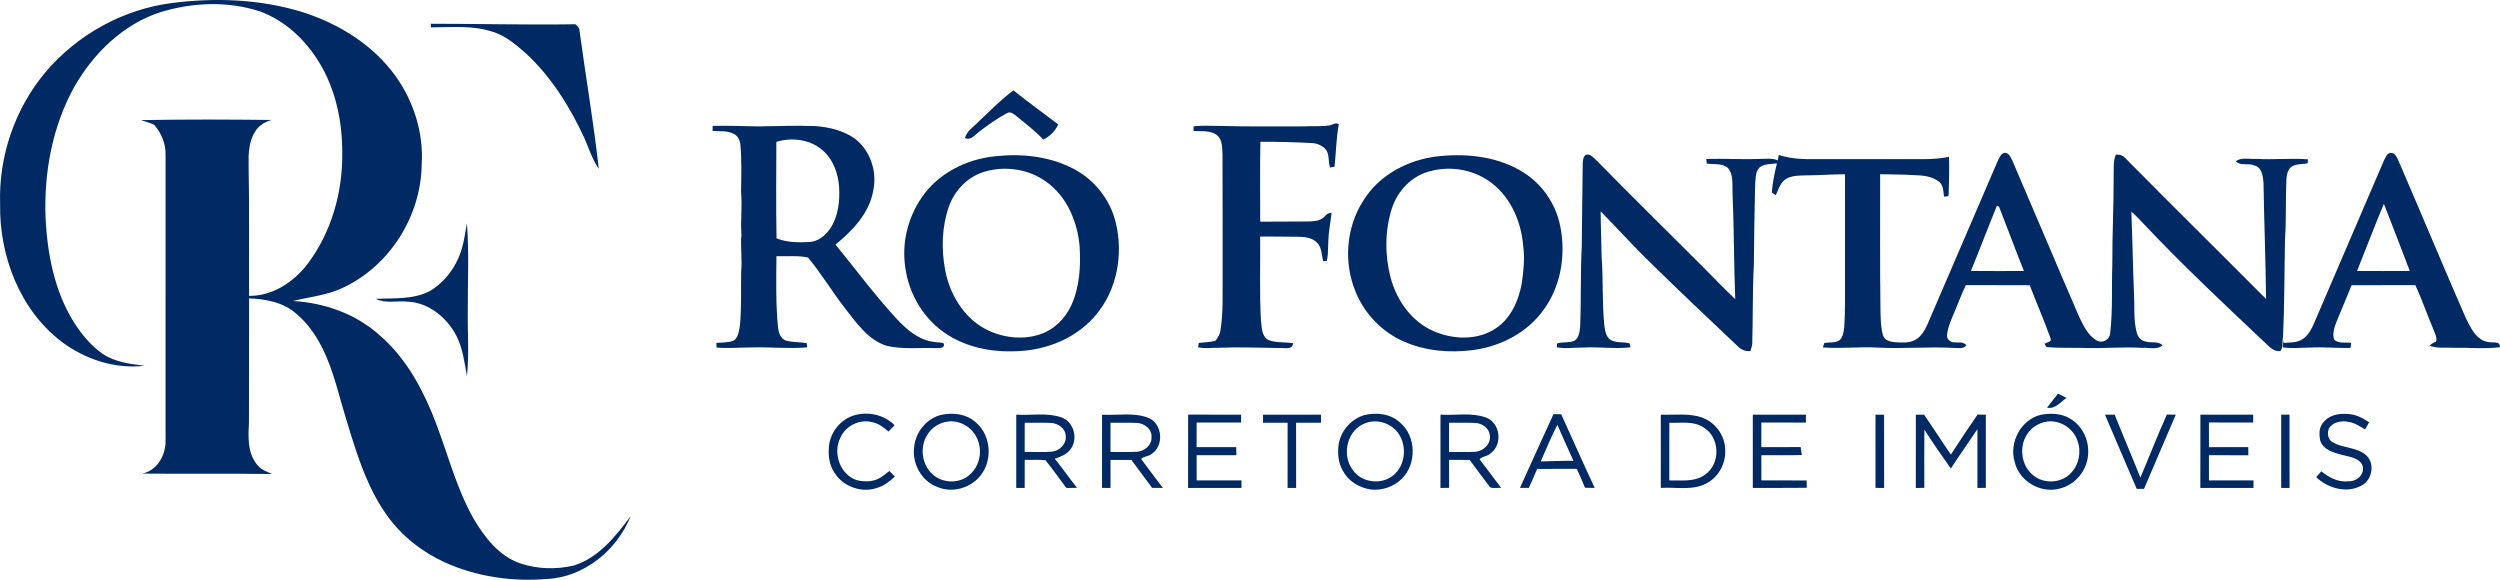
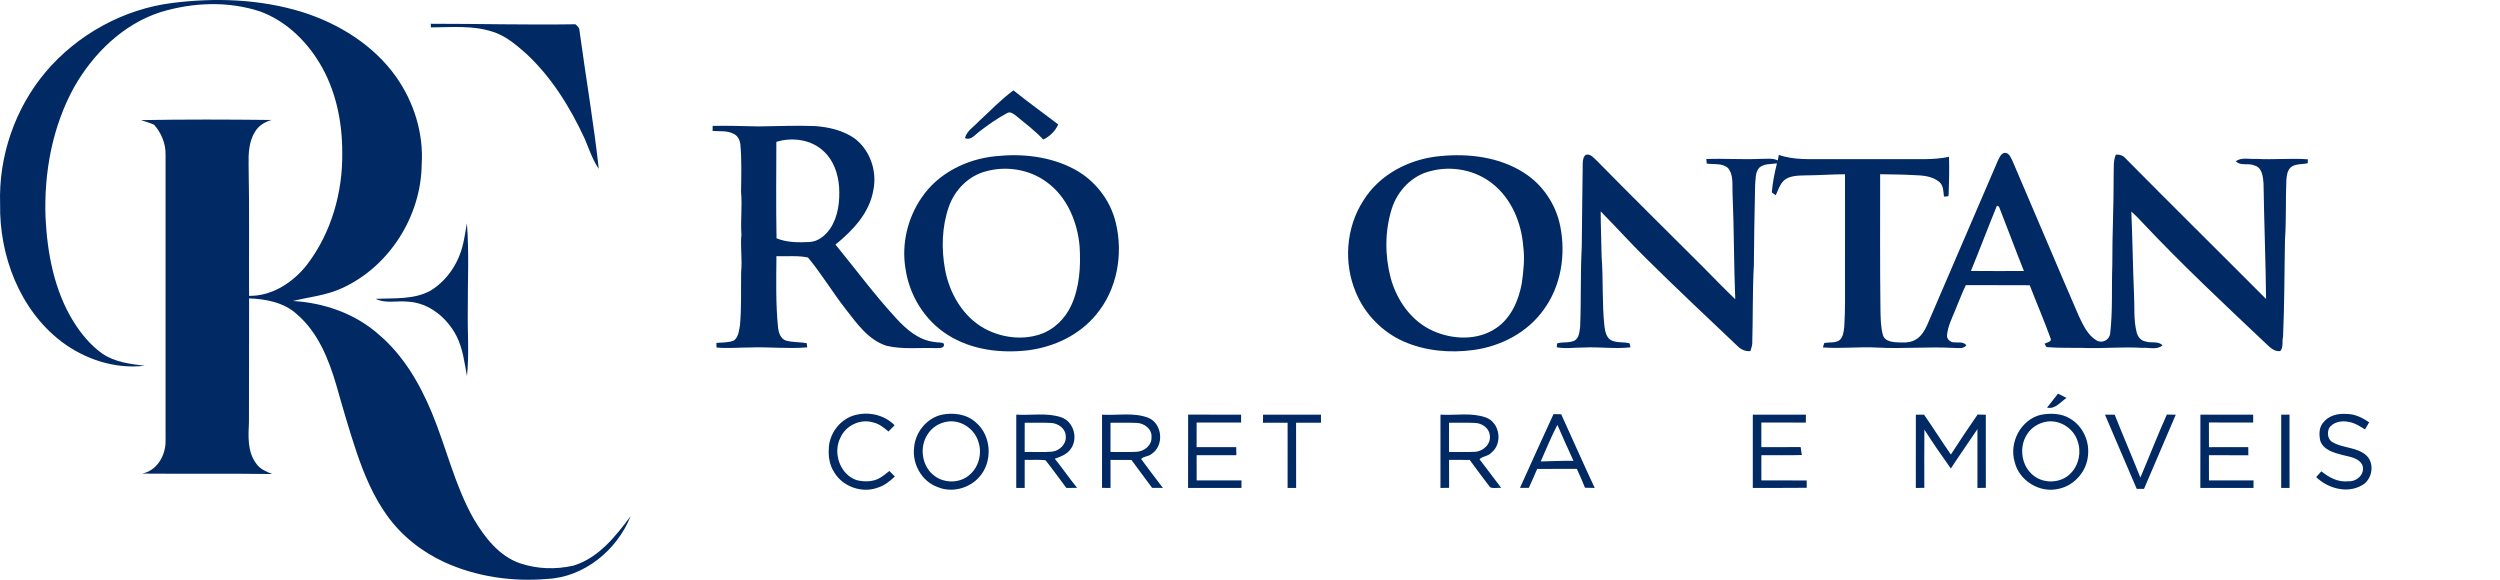
<svg xmlns="http://www.w3.org/2000/svg" xmlns:ns1="http://sodipodi.sourceforge.net/DTD/sodipodi-0.dtd" xmlns:ns2="http://www.inkscape.org/namespaces/inkscape" width="1467.064pt" height="340.211pt" viewBox="0 0 1467.064 340.211" version="1.1" id="svg375" ns1:docname="logo-horizontal-Cores.pdf" ns2:version="1.2.2 (732a01da63, 2022-12-09)">
  <ns1:namedview id="namedview377" pagecolor="#ffffff" bordercolor="#000000" borderopacity="0.25" ns2:showpageshadow="2" ns2:pageopacity="0.0" ns2:pagecheckerboard="0" ns2:deskcolor="#d1d1d1" ns2:document-units="pt" showgrid="false" ns2:zoom="0.088481618" ns2:cx="2638.9662" ns2:cy="-955.00061" ns2:window-width="3440" ns2:window-height="1360" ns2:window-x="-9" ns2:window-y="-9" ns2:window-maximized="1" ns2:current-layer="svg375" />
  <defs id="defs135">
    <clipPath id="clip-0">
      <path clip-rule="nonzero" d="M 0,0 H 3403.871 V 863 H 0 Z m 0,0" id="path132" />
    </clipPath>
  </defs>
  <path fill-rule="nonzero" fill="#012963" fill-opacity="1" d="m 101.121,1.74 c 25.328,-3.219 51.488,-2.25 76.012,5.25 21.617,6.793 42.109,19.441 55.34,38.152 10.469,14.84 16.16,33.168 14.988,51.371 -0.34,30.379 -19.012,59.969 -46.77,72.59 -9.09,4.227 -19.191,5.16 -28.82,7.527 18.25,1.031 36.609,7.383 50.379,19.66 14.32,12.09 24,28.672 31.121,45.781 8.59,20.68 13.512,42.91 24.648,62.488 6.43,10.801 14.773,21.73 27.113,25.98 10.059,3.441 21.18,3.75 31.508,1.34 14.672,-4.527 24.59,-17.141 33.422,-28.949 -7.93,19.82 -27.172,35.742 -48.922,36.801 -20.508,1.758 -41.66,-1.281 -60.449,-9.879 -13.25,-6.121 -25.109,-15.48 -33.602,-27.402 -8,-11.149 -13.367,-23.93 -17.758,-36.859 -4.391,-13.078 -8.211,-26.34 -11.973,-39.609 -4.5,-15.281 -10.75,-31 -23.18,-41.609 -7.52,-6.941 -18.129,-8.891 -28.008,-9.281 -0.082,24.191 0.027,48.379 -0.082,72.57 -0.391,8.262 -0.98,17.539 4.352,24.488 2.191,3.18 5.84,4.66 9.301,6.023 -25.449,-0.371 -50.961,-0.031 -76.43,-0.25 8.867,-1.652 14.008,-10.801 13.848,-19.312 0.019,-55.98 0.019,-111.969 -0.008,-167.949 0.117,-6.398 -2.492,-12.66 -6.691,-17.422 -2.469,-1.226 -5.18,-1.828 -7.762,-2.75 25.563,-0.476 51.133,-0.379 76.703,-0.09 -3.891,1.102 -7.582,3.242 -9.68,6.801 -3.691,5.769 -3.973,12.879 -3.84,19.52 0.5,25.633 0.148,51.269 0.27,76.902 13.688,0.18 26.109,-8.051 34.23,-18.59 14.098,-18.602 20.77,-42.23 20.457,-65.43 0.051,-18.473 -3.891,-37.352 -13.68,-53.203 -8.02,-13.098 -19.891,-24.309 -34.449,-29.648 -18.891,-6.262 -39.641,-5.352 -58.539,0.371 -21.941,7.078 -39.379,24.219 -50.629,43.93 -12.82,23.199 -17.781,50.16 -16.832,76.48 1.031,21.148 5.102,42.809 16.332,61.07 4.508,7.199 10.008,13.957 16.977,18.898 7.312,5 16.301,6.101 24.871,7.141 -17.309,2.051 -35.07,-3.762 -48.859,-14.199 -24.551,-18.793 -36.488,-50.492 -35.969,-80.801 -0.941,-27.859 8.719,-56 26.668,-77.34 18.66,-22.062 45.691,-36.961 74.391,-40.562" id="path259" />
  <path fill-rule="nonzero" fill="#012963" fill-opacity="1" d="m 252.801,13.943 c 28.289,-0.02 56.57,0.75 84.859,0.289 1,0.961 2.332,1.848 2.359,3.418 3.68,27.16 8.34,54.203 11.371,81.453 -3.73,-5.41 -5.73,-11.711 -8.27,-17.703 -8.578,-18.508 -19.559,-36.309 -34.68,-50.219 -5.77,-5.07 -11.852,-10.23 -19.32,-12.551 -11.699,-3.859 -24.18,-2.609 -36.27,-2.559 -0.012,-0.531 -0.039,-1.59 -0.051,-2.129" id="path261" />
  <path fill-rule="nonzero" fill="#012963" fill-opacity="1" d="m 574.52,71.092 c 6.66,-6.102 12.891,-12.738 20.203,-18.059 8.578,6.898 17.52,13.32 26.277,19.98 -1.688,3.828 -4.98,7.109 -8.777,8.859 -4.82,-5.109 -10.41,-9.391 -15.84,-13.82 -1.523,-1.16 -3.422,-2.852 -5.422,-1.68 -5.77,3.098 -11.148,6.91 -16.34,10.898 -2.5,1.809 -4.871,5.32 -8.371,3.75 1.16,-4.398 5.383,-6.75 8.27,-9.93" id="path263" />
-   <path fill-rule="nonzero" fill="#012963" fill-opacity="1" d="m 779.922,73.631 c 1.918,-0.148 3.949,-2.148 5.719,-0.641 -1.539,8.184 -1.598,16.531 -2.488,24.793 -0.871,0.18 -1.742,0.348 -2.602,0.527 -1.211,-3.32 -0.32,-7.18 -2.258,-10.23 -1.91,-2.5 -5.043,-3.887 -8.133,-4.117 -10.16,-0.531 -20.348,-0.82 -30.527,-0.762 -0.332,15.629 -0.113,31.269 -0.113,46.891 9.16,-0.078 18.32,-0.07 27.48,-0.121 3.551,-0.098 7.73,-0.059 10.32,-2.93 1.07,-1.23 2.32,-2.258 4.062,-2.098 -0.562,5.559 -1.762,11.07 -1.91,16.668 -0.223,3.832 0.07,7.731 -0.91,11.48 -0.52,0.059 -1.551,0.172 -2.07,0.231 -1.012,-3.809 -0.742,-8.43 -3.973,-11.242 -3.629,-3.449 -8.949,-3.078 -13.57,-3.168 -6.488,0.031 -12.977,-0.219 -19.469,-0.059 0.172,16.297 -0.43,32.629 0.449,48.91 0.562,4.039 0.23,9.258 4.211,11.688 4.629,1.801 9.77,1.242 14.641,1.902 -0.148,4.5 -5.879,2.457 -8.82,2.859 -11.699,-0.231 -23.391,-0.582 -35.09,-0.133 -3.941,-0.066 -7.969,0.652 -11.84,-0.328 0.121,-0.629 0.352,-1.879 0.469,-2.5 3.242,-0.359 6.52,-0.488 9.711,-1.23 1.41,-1.758 2.629,-3.719 2.961,-6 1.73,-10.719 1.199,-21.609 1.289,-32.43 -0.039,-23.668 0.07,-47.34 -0.059,-71.012 -0.262,-3.809 0.059,-8.508 -3.16,-11.207 -3.93,-3.051 -9.199,-2.18 -13.82,-2.512 -0.051,-0.898 -0.07,-1.809 -0.031,-2.711 5.48,-0.688 11.039,-0.188 16.559,-0.25 15.691,0.48 31.402,0.223 47.102,0.262 5.281,-0.27 10.621,0.199 15.871,-0.531" id="path265" />
  <path fill-rule="nonzero" fill="#012963" fill-opacity="1" d="m 455.582,83.252 c -0.031,18.871 -0.25,37.738 0.109,56.601 6.109,2.5 12.82,2.477 19.309,2.168 5.16,-0.238 9.41,-3.859 12.223,-7.93 4.727,-7.168 5.688,-16.109 5.18,-24.5 -0.59,-7.551 -3.172,-15.352 -8.84,-20.621 -7.23,-7.078 -18.57,-8.648 -27.98,-5.719 m -37.391,-9.371 c 8.961,-0.188 17.918,0.109 26.879,0.301 11.121,-0.09 22.25,-0.66 33.371,-0.199 8.059,0.641 16.32,2.52 23.031,7.238 9.18,6.883 13.359,19.332 11,30.461 -2.242,13.332 -12.102,23.641 -22.191,31.859 11.84,14.43 22.918,29.5 35.59,43.23 5.949,6.492 13.23,12.859 22.34,13.902 1.832,0.43 3.93,0.01 5.621,0.93 0.789,3.047 -2.871,2.617 -4.762,2.68 -9.621,-0.352 -19.449,0.891 -28.891,-1.383 -10.66,-3.438 -17.367,-13.09 -23.938,-21.527 -7.691,-9.84 -14.133,-20.66 -22.109,-30.262 -6.062,-1.301 -12.352,-0.551 -18.5,-0.789 -0.121,14.051 -0.453,28.16 0.969,42.168 0.379,2.871 1.48,6.231 4.48,7.32 4,1.18 8.23,0.812 12.289,1.562 0.078,0.617 0.25,1.859 0.328,2.48 -11.199,0.949 -22.457,-0.371 -33.688,0.059 -6.512,-0.02 -13.051,0.668 -19.539,0.019 -0.043,-0.898 -0.062,-1.801 -0.082,-2.699 3.469,-0.32 7.09,-0.07 10.379,-1.449 2.703,-2.211 2.93,-5.953 3.492,-9.152 0.91,-10.32 0.488,-20.699 0.66,-31.051 0.738,-7.328 -0.531,-14.668 0.168,-22 -0.59,-8.328 0.57,-16.668 -0.219,-25 0.129,-9.34 0.441,-18.687 -0.422,-28.019 -0.297,-2.309 -1.43,-4.668 -3.527,-5.828 -3.871,-2.211 -8.473,-1.601 -12.73,-1.871 z m 0,0" id="path267" />
  <path fill-rule="nonzero" fill="#012963" fill-opacity="1" d="m 1171.86,120.682 c -5.219,12.711 -10.039,25.602 -15.277,38.309 10.359,0.113 20.73,0.062 31.098,0.031 -5.02,-12.531 -9.66,-25.211 -14.617,-37.758 -0.301,-0.141 -0.902,-0.441 -1.203,-0.582 m 0.66,-26.68 c 0.871,-1.609 1.641,-3.781 3.633,-4.27 2.867,-0.34 3.859,2.848 4.91,4.879 13.047,30.27 25.77,60.691 38.879,90.941 2.559,5.34 5.238,11.289 10.601,14.359 3.289,1.691 7.328,-0.48 7.75,-4.148 1.566,-13.332 0.789,-26.793 1.258,-40.191 -0.07,-17.648 0.879,-35.262 0.801,-52.91 0.16,-3.988 -0.351,-8.129 1.281,-11.898 2.277,-0.211 4.41,0.559 5.887,2.367 27.262,27.601 54.91,54.832 82.273,82.332 -0.25,-22.633 -1.152,-45.242 -1.5,-67.871 -0.273,-3.898 -0.793,-9.281 -5.32,-10.488 -3.512,-1.672 -8.133,0.559 -10.961,-2.531 3.531,-2.41 8,-1.07 12,-1.34 10.078,0.57 20.199,-0.48 30.27,0.238 0,0.57 0,1.723 -0.012,2.301 -3.07,0.731 -6.457,0.25 -9.27,1.879 -2.648,1.68 -3.07,5.07 -3.301,7.922 -0.519,11.691 0.012,23.418 -0.809,35.102 -0.379,19.008 -0.27,38.039 -1.148,57.027 -0.711,2.73 0.379,6.101 -1.621,8.32 -3.699,0.5 -6.32,-2.508 -8.77,-4.75 -24.332,-22.988 -48.789,-45.891 -71.75,-70.281 -2.211,-2.359 -4.422,-4.738 -6.879,-6.84 0.707,16.141 0.867,32.312 1.578,48.461 0.41,7.41 -0.32,14.961 1.512,22.23 0.539,2.59 2.438,5.102 5.207,5.512 3.25,1.227 7.332,-0.492 9.992,2.289 -3.332,2.898 -8.039,1.148 -11.992,1.48 -11.68,-0.731 -23.328,0.539 -35,0.027 -7.039,-0.148 -14.098,0.141 -21.098,-0.477 -0.281,-0.48 -0.84,-1.422 -1.109,-1.891 1.16,-0.981 4.469,-1.082 3.527,-3.211 -3.777,-10.5 -8.23,-20.77 -12.25,-31.191 -12.5,-0.109 -24.988,0.02 -37.48,-0.07 -2.379,4.82 -4.148,9.902 -6.289,14.832 -1.871,4.719 -4.301,9.348 -4.738,14.48 -0.352,2.391 2.051,4.391 4.328,4.277 2.41,0.25 5.312,-0.539 7.031,1.75 -2.02,2.363 -5.191,1.453 -7.871,1.492 -14.68,-0.769 -29.359,0.598 -44.039,-0.16 -10.781,-0.629 -21.582,0.699 -32.332,-0.102 0.223,-0.648 0.652,-1.969 0.863,-2.617 2.809,-0.531 5.887,0.066 8.52,-1.34 2.609,-1.832 2.801,-5.32 3.188,-8.203 0.652,-10.027 0.363,-20.078 0.422,-30.117 0,-19.781 0,-39.57 0.01,-59.352 -7.906,0.031 -15.789,0.641 -23.688,0.672 -4.051,0.129 -8.5,0.129 -11.871,2.707 -2.621,2.352 -3.668,5.851 -5.078,8.961 -0.582,-0.41 -1.73,-1.25 -2.312,-1.668 0.449,-5.75 1.621,-11.453 3.012,-17.043 -3.449,0.492 -7.391,0.051 -10.242,2.41 -2.629,2.73 -2.188,6.832 -2.57,10.301 -0.367,15.68 -0.59,31.352 -0.738,47.031 -0.84,15.34 -0.488,30.719 -0.949,46.07 -0.121,1.488 -0.68,2.898 -1.07,4.34 -2.922,0.309 -5.609,-0.941 -7.609,-3 -17.98,-16.98 -35.961,-33.973 -53.562,-51.352 -9.129,-9 -17.719,-18.508 -26.699,-27.648 0.019,8.867 0.41,17.73 0.551,26.598 1.039,13.609 0.18,27.32 1.66,40.902 0.41,2.879 1.039,6.289 3.66,8.008 3.41,1.84 7.441,0.961 11.07,1.93 0.129,0.59 0.41,1.77 0.551,2.359 -9.242,1.043 -18.562,-0.399 -27.832,0.121 -5.141,-0.039 -10.371,0.84 -15.449,-0.168 0.051,-0.562 0.16,-1.703 0.211,-2.262 3.359,-1.039 7.098,-0.078 10.348,-1.691 2.633,-1.719 2.812,-5.238 3.18,-8.066 0.641,-15.691 0.113,-31.422 0.953,-47.102 0.18,-16.359 0.32,-32.719 0.57,-49.07 0.137,-1.781 0.316,-4.281 2.348,-4.898 2.621,-0.203 4.269,2.188 6.031,3.738 20.641,21.039 41.66,41.691 62.5,62.531 6.16,6.25 12.277,12.559 18.621,18.648 -0.832,-20.641 -0.691,-41.309 -1.582,-61.949 -0.301,-5.031 0.781,-10.91 -2.711,-15.082 -3.438,-3 -8.301,-1.977 -12.449,-2.578 -0.07,-0.898 -0.148,-1.789 -0.25,-2.68 10.539,-0.399 21.102,0.398 31.648,-0.09 3.422,0.09 7.094,-0.641 10.312,0.898 0.16,-0.809 0.461,-2.418 0.609,-3.231 9.02,3.18 18.66,2.391 28.051,2.492 h 44.059 c 9.262,-0.109 18.609,0.57 27.75,-1.359 0.219,7.41 0.062,14.84 -0.23,22.25 0.121,1.449 -1.891,0.809 -2.738,1.129 -0.371,-3.019 -0.199,-6.601 -2.801,-8.699 -4.141,-3.41 -9.789,-3.801 -14.918,-3.949 -6.57,-0.41 -13.152,-0.352 -19.723,-0.523 0.019,26.461 -0.16,52.934 0.18,79.383 0.133,5.051 0.082,10.188 1.473,15.078 0.859,2.992 4.149,3.812 6.887,4.101 4.024,0.25 8.402,0.68 12.082,-1.351 3.461,-1.93 5.539,-5.488 7.101,-9.008 13.828,-32.152 27.637,-64.301 41.477,-96.441" id="path269" />
-   <path fill-rule="nonzero" fill="#012963" fill-opacity="1" d="m 1398.93,119.592 c -5.5,13.039 -10.449,26.309 -15.75,39.43 10.312,0.031 20.633,0.059 30.953,-0.019 -5.07,-13.129 -10.012,-26.32 -15.203,-39.41 m -0.059,-25.211 c 0.988,-1.758 1.691,-4.5 4.101,-4.668 2.777,-0.082 3.637,3.027 4.699,5.039 13.219,30.559 25.969,61.328 39.309,91.84 2.902,5.738 6.129,13.238 13.371,14.129 2.5,0.609 6.781,-0.879 6.711,3.031 -9.293,1.121 -18.652,0.148 -27.961,0.328 -4.449,-0.309 -9.121,0.57 -13.32,-1.277 1.07,-1.07 2.34,-1.84 3.801,-2.32 0.719,-2.98 -1.16,-5.652 -2.07,-8.351 -3.461,-8.238 -6.379,-16.707 -10.109,-24.828 -12.48,0.098 -24.953,-0.02 -37.41,0.059 -3,7.121 -5.891,14.281 -8.852,21.41 -1.23,3.25 -2.551,6.949 -1.441,10.402 2.492,2.75 6.711,1.488 10.012,2.02 -0.309,1.059 0.332,3.527 -1.641,2.98 -7.371,0.137 -14.738,-0.613 -22.098,-0.23 -5.461,0.01 -10.941,0.719 -16.352,-0.113 0.102,-1.438 0.199,-2.879 0.309,-4.309 l 0.25,1.691 c 3.691,-0.301 7.769,-0.02 11.02,-2.18 4.242,-2.781 6.023,-7.781 7.981,-12.223 13.18,-30.828 26.512,-61.598 39.691,-92.43" id="path271" />
  <path fill-rule="nonzero" fill="#012963" fill-opacity="1" d="m 578.602,100.522 c -10.219,2.652 -18.371,10.902 -21.789,20.781 -4.152,11.848 -4.453,24.859 -2.18,37.141 2.648,13.887 10.477,27.41 23.129,34.367 9.719,5.242 21.629,6.902 32.219,3.512 8.391,-2.699 15.152,-9.32 18.73,-17.281 4.879,-10.73 5.539,-22.789 4.84,-34.398 -1.23,-14.5 -7.449,-29.352 -19.602,-37.992 -10.027,-7.309 -23.449,-9.41 -35.348,-6.129 m 5.5,-8.84 c 15.699,-1.719 32.289,0.09 46.359,7.629 12.039,6.43 21.141,18.07 24.301,31.363 4.52,18.488 0.809,39.379 -11.629,54.09 -9.82,11.918 -24.672,18.867 -39.82,20.789 -16.082,1.879 -33.262,-0.199 -47.152,-9.031 -13.52,-8.488 -22.59,-23.281 -24.82,-39.008 -2.348,-14.281 1.211,-29.371 9.34,-41.312 9.613,-14.449 26.422,-22.84 43.422,-24.52" id="path273" />
  <path fill-rule="nonzero" fill="#012963" fill-opacity="1" d="m 839.563,100.381 c -10.961,2.551 -19.492,11.551 -22.832,22.109 -4.109,13.051 -4.109,27.301 -0.68,40.5 3.57,13.262 12.289,25.73 25.148,31.312 11.582,5.078 26.062,5.578 36.813,-1.781 8.711,-5.871 13.129,-16.148 15,-26.16 0.988,-7.18 1.859,-14.5 0.859,-21.73 -1.051,-13.91 -6.899,-28.07 -18.059,-36.859 -10.02,-8.031 -23.902,-10.668 -36.25,-7.391 m 5.48,-8.77 c 16.809,-1.68 34.809,0.5 49.27,9.789 10.938,6.941 18.707,18.48 21.238,31.16 3.41,16.691 0.582,35.07 -9.559,49 -9.461,13.43 -25.082,21.602 -41.16,23.812 -13.852,1.879 -28.391,0.66 -41.262,-5.043 -12.461,-5.539 -22.609,-15.957 -27.84,-28.547 -7.43,-17.312 -5.93,-38.23 4.332,-54.102 9.547,-15.469 27.188,-24.449 44.98,-26.07" id="path275" />
  <path fill-rule="nonzero" fill="#012963" fill-opacity="1" d="m 274.012,131.033 c 1.328,17.141 0.41,34.359 0.5,51.527 -0.211,12.703 0.871,25.461 -0.48,38.133 -1.469,-7.891 -2.398,-16.051 -6.059,-23.312 -5.512,-10.899 -16.34,-19.859 -28.902,-20.379 -6.199,-0.641 -12.75,1.27 -18.59,-1.621 10.859,-0.551 22.531,0.582 32.391,-4.949 9.801,-6.109 16.512,-16.48 18.961,-27.699 0.918,-3.859 1.379,-7.809 2.18,-11.699" id="path277" />
  <path fill-rule="nonzero" fill="#012963" fill-opacity="1" d="m 1201.25,239.213 c 2.102,-2.769 4.269,-5.5 6.441,-8.223 1.66,0.84 3.328,1.684 5.019,2.523 -3.641,2.34 -6.559,6.758 -11.461,5.699" id="path279" />
  <path fill-rule="nonzero" fill="#012963" fill-opacity="1" d="m 500.551,243.943 c 8.41,-2.742 18.141,-0.77 24.422,5.598 -1.211,1.23 -2.41,2.461 -3.613,3.691 -2.719,-2.359 -5.68,-4.711 -9.297,-5.422 -7.422,-2.117 -15.863,2 -18.902,9.062 -4.551,9.008 -0.219,21.641 9.621,24.91 4.578,1.078 9.809,1.059 13.91,-1.531 1.852,-1.129 3.5,-2.539 5.211,-3.879 1.059,1.09 2.141,2.18 3.23,3.269 -2.922,2.719 -6.113,5.32 -9.992,6.5 -9.219,3.488 -20.59,-0.519 -25.609,-9 -2.59,-3.992 -3.469,-8.84 -3.18,-13.539 0.09,-8.641 6,-16.883 14.199,-19.66" id="path281" />
  <path fill-rule="nonzero" fill="#012963" fill-opacity="1" d="m 555.692,247.463 c -4.641,0.738 -8.961,3.461 -11.41,7.508 -4.961,7.57 -3.289,18.883 4.121,24.293 5.879,4.527 15.129,4.359 20.66,-0.703 5.34,-4.59 7.348,-12.547 5.117,-19.188 -2.23,-7.762 -10.438,-13.312 -18.488,-11.91 m -3.148,-4.07 c 6.918,-1.43 14.75,-0.441 20.109,4.5 9.32,7.828 10.027,23.289 1.867,32.199 -5.938,6.59 -16.148,9.281 -24.387,5.68 -9.25,-3.289 -14.863,-13.5 -13.73,-23.078 0.707,-8.973 7.289,-17.223 16.141,-19.301" id="path283" />
-   <path fill-rule="nonzero" fill="#012963" fill-opacity="1" d="m 801.461,248.264 c -10.891,3.66 -14.43,18.648 -7.629,27.5 5.188,7.719 17.309,9.008 24.18,2.828 6.5,-5.629 7.59,-16.07 3.219,-23.301 -3.891,-6.59 -12.57,-9.777 -19.77,-7.027 m -0.738,-4.684 c 7.098,-1.719 15.348,-0.797 20.867,4.383 9.641,8.078 9.852,24.527 0.852,33.16 -4.781,4.598 -11.719,6.98 -18.301,6.078 -6.551,-1.051 -12.828,-4.82 -16.008,-10.77 -2.852,-4.75 -3.34,-10.488 -2.562,-15.879 1.41,-7.879 7.391,-14.789 15.152,-16.973" id="path285" />
  <path fill-rule="nonzero" fill="#012963" fill-opacity="1" d="m 1200.93,247.443 c -4.688,0.777 -9.098,3.527 -11.547,7.648 -4.774,7.559 -3.152,18.609 4.066,24.082 6.211,4.906 16.242,4.399 21.703,-1.453 4.82,-4.82 6.34,-12.539 4.019,-18.91 -2.379,-7.508 -10.422,-12.649 -18.242,-11.367 m -3.32,-4.031 c 5.742,-1.082 12.102,-0.91 17.203,2.269 7.188,4.172 11.27,12.762 10.527,20.969 -0.48,9.512 -7.758,18.152 -17.09,20.16 -11.039,2.82 -23.41,-4.609 -25.988,-15.73 -3.41,-11.379 3.609,-24.848 15.348,-27.668" id="path287" />
  <path fill-rule="nonzero" fill="#012963" fill-opacity="1" d="m 1363.321,247.982 c 3.18,-4.172 8.723,-5.5 13.73,-5.051 4.871,-0.051 9.301,2.231 13.25,4.879 -0.82,1.391 -1.648,2.762 -2.441,4.152 -3.129,-1.812 -6.199,-3.949 -9.859,-4.43 -4.008,-0.801 -9.059,0.078 -11.301,3.848 -1.199,2.859 -0.68,6.75 2.352,8.262 6.109,3.43 14.012,2.719 19.469,7.519 5.242,4.731 3.633,14.309 -2.449,17.602 -8.649,5.047 -20.02,1.859 -26.879,-4.793 0.98,-1.141 2.031,-2.258 3.039,-3.398 4.461,3.609 9.852,6.57 15.801,5.84 5.012,0.41 10.18,-4.398 8.219,-9.57 -2.231,-4.34 -7.617,-4.762 -11.801,-5.891 -4.938,-1.289 -11.027,-2.918 -12.859,-8.32 -0.758,-3.559 -0.82,-7.758 1.73,-10.649" id="path289" />
  <path fill-rule="nonzero" fill="#012963" fill-opacity="1" d="m 601.301,265.24 c 5.359,-0.137 10.742,0.274 16.09,-0.207 4.582,-0.5 8.652,-4.703 7.992,-9.473 -0.273,-4.231 -4.391,-7.02 -8.312,-7.348 -5.238,-0.312 -10.5,-0.02 -15.738,-0.152 -0.031,5.723 0,11.453 -0.031,17.18 m -4.941,21.09 c 0.031,-14.34 0,-28.68 0.012,-43.008 8.77,0.551 17.922,-1.301 26.398,1.559 7.473,2.531 10.141,12.781 5.352,18.859 -2.191,3 -5.781,4.281 -9.141,5.453 4.5,5.59 8.562,11.5 13.07,17.078 -2.102,0.031 -4.18,0.059 -6.27,0.082 -4.121,-5.391 -7.98,-10.992 -12.25,-16.262 -4.031,-0.531 -8.148,-0.07 -12.211,-0.238 -0.008,5.488 0,10.977 0,16.477 -1.66,-0.01 -3.32,0 -4.961,0" id="path291" />
  <path fill-rule="nonzero" fill="#012963" fill-opacity="1" d="m 651.672,248.092 c 0.008,5.711 0.019,11.422 -0.012,17.129 5.141,-0.059 10.289,0.18 15.43,-0.098 4.371,-0.262 8.922,-3.832 8.633,-8.531 0.477,-4.781 -4.312,-8.32 -8.703,-8.418 -5.117,-0.223 -10.227,-0.023 -15.348,-0.082 m -4.961,-4.75 c 8.941,0.539 18.34,-1.449 26.922,1.75 8.547,3.25 9.738,16.43 2.109,21.309 -1.68,1.582 -4.832,1.301 -6.082,2.992 4.18,5.688 8.473,11.309 12.75,16.93 -2.129,-0.012 -4.219,-0.012 -6.328,-0.039 -3.98,-5.5 -8.152,-10.859 -12.133,-16.371 -4.09,-0.059 -8.188,-0.039 -12.277,-0.031 0.008,5.492 0,10.98 0.019,16.473 -1.672,-0.023 -3.332,-0.043 -4.992,-0.062 0.031,-14.32 0.012,-28.629 0.012,-42.949" id="path293" />
  <path fill-rule="nonzero" fill="#012963" fill-opacity="1" d="m 697.231,243.311 c 10.359,0.043 20.711,0.012 31.082,0.019 -0.012,1.543 -0.012,3.082 0,4.633 -8.703,-0.012 -17.402,0.01 -26.102,-0.02 0.031,4.82 0.039,9.637 -0.012,14.457 7.75,-0.02 15.5,0.012 23.25,-0.02 0.023,1.582 0.043,3.172 0.07,4.762 -7.77,-0.019 -15.539,0 -23.309,-0.012 0.039,4.93 0.012,9.859 0.019,14.793 8.77,-0.012 17.539,0.01 26.312,-0.023 -0.012,1.113 -0.023,3.332 -0.031,4.441 -10.441,-0.051 -20.879,-0.02 -31.32,-0.012 0.051,-14.34 -0.031,-28.68 0.039,-43.02" id="path295" />
  <path fill-rule="nonzero" fill="#012963" fill-opacity="1" d="m 741.2,243.322 c 11.32,0.031 22.641,-0.012 33.973,0.031 -0.012,1.559 -0.012,3.137 0.008,4.707 -4.879,0.051 -9.738,0.031 -14.609,0.012 0.031,12.758 -0.019,25.508 0.031,38.258 -1.672,0 -3.359,-0.01 -5.012,0 0.019,-12.75 0,-25.508 0.012,-38.258 -4.82,0.02 -9.652,0.02 -14.461,0.02 0.012,-1.602 0.031,-3.18 0.059,-4.769" id="path297" />
  <path fill-rule="nonzero" fill="#012963" fill-opacity="1" d="m 850.313,265.232 c 5.09,-0.082 10.199,0.16 15.289,-0.102 4.828,-0.27 9.449,-4.617 8.668,-9.688 -0.387,-4.113 -4.297,-6.91 -8.188,-7.223 -5.25,-0.328 -10.5,-0.039 -15.75,-0.141 0.008,5.711 0.039,11.434 -0.019,17.152 m -5.012,-21.902 c 8.84,0.562 18.121,-1.399 26.641,1.672 8.281,2.961 10.039,15.359 3.168,20.699 -1.797,2.102 -5.18,1.91 -6.867,3.82 4.187,5.609 8.41,11.211 12.687,16.77 -2.148,-0.211 -4.57,0.57 -6.519,-0.391 -4.098,-5.25 -7.969,-10.68 -11.969,-16 -4.039,-0.039 -8.082,-0.02 -12.109,-0.039 0.027,5.481 -0.012,10.961 0.039,16.441 -1.711,0.01 -3.398,0.02 -5.078,0.027 0.039,-14.34 0.019,-28.668 0.008,-43" id="path299" />
  <path fill-rule="nonzero" fill="#012963" fill-opacity="1" d="m 904.133,270.791 c 6.41,-0.109 12.797,-0.488 19.219,-0.359 -3.269,-6.988 -6.351,-14.07 -9.441,-21.129 -3.609,6.988 -6.609,14.289 -9.777,21.488 m -12.172,15.52 c 6.559,-14.43 12.988,-28.918 19.672,-43.289 1.488,0.02 2.988,0.039 4.508,0.07 6.602,14.391 12.949,28.91 19.672,43.238 -1.922,-0.019 -3.812,-0.047 -5.703,-0.109 -1.5,-3.738 -3.078,-7.438 -4.797,-11.078 -7.762,0.051 -15.52,-0.051 -23.27,0.059 -1.543,3.742 -3.273,7.402 -4.891,11.109 z m 0,0" id="path301" />
-   <path fill-rule="nonzero" fill="#012963" fill-opacity="1" d="m 979.61,248.08 c 0.012,11.281 0.012,22.562 -0.01,33.844 7.121,-0.16 15.168,1.129 21.211,-3.582 9.008,-6.379 8.457,-21.699 -0.992,-27.418 -5.961,-4.101 -13.449,-2.551 -20.211,-2.844 m -5.008,-4.758 c 7.969,0.328 16.219,-0.981 23.93,1.609 7.84,2.692 13.66,10.371 13.84,18.699 0.59,7.902 -3.559,16.062 -10.621,19.812 -8.27,4.707 -18.129,2.258 -27.16,2.887 0.012,-14.34 0,-28.668 0.012,-43.008" id="path303" />
  <path fill-rule="nonzero" fill="#012963" fill-opacity="1" d="m 1028.59,243.33 c 10.383,0.012 20.762,0 31.152,0 -0.02,1.551 -0.031,3.102 -0.031,4.652 -8.699,-0.051 -17.398,0 -26.102,-0.031 0.012,4.812 0.024,9.629 -0.01,14.441 7.68,-0.031 15.359,0.07 23.039,-0.062 0.371,1.543 0.332,3.152 0.781,4.691 -7.941,0.242 -15.879,0.059 -23.812,0.102 0.012,4.938 0,9.867 0.012,14.801 8.859,0.02 17.73,-0.07 26.602,0.047 v 4.281 c -10.551,0.148 -21.102,0.019 -31.641,0.07 0.027,-14.332 0.01,-28.66 0.01,-42.992" id="path305" />
-   <path fill-rule="nonzero" fill="#012963" fill-opacity="1" d="m 1100.59,243.33 c 1.672,0 3.34,-0.01 5.031,-0.01 0.039,14.34 -0.012,28.68 0.031,43.02 -1.711,-0.02 -3.391,-0.031 -5.07,-0.039 0.027,-14.32 0.01,-28.641 0.01,-42.973" id="path307" />
  <path fill-rule="nonzero" fill="#012963" fill-opacity="1" d="m 1124.27,243.322 h 4.793 c 5.367,7.73 10.398,15.68 15.758,23.418 5.121,-7.887 10.301,-15.758 15.68,-23.477 1.601,0.039 3.211,0.078 4.832,0.109 -0.012,14.309 -0.031,28.609 0.01,42.918 -1.668,0.012 -3.289,0.031 -4.93,0.039 0.02,-11.5 0.031,-23 0,-34.5 -5.199,7.711 -10.539,15.32 -15.609,23.113 -5.359,-7.473 -10.551,-15.082 -15.52,-22.812 -0.129,11.383 -0.039,22.762 -0.039,34.141 -1.68,0.031 -3.34,0.051 -4.992,0.082 0.031,-14.34 -0.01,-28.691 0.02,-43.031" id="path309" />
  <path fill-rule="nonzero" fill="#012963" fill-opacity="1" d="m 1235.25,243.322 c 1.883,0 3.793,0.01 5.699,0.039 4.883,12.352 10.203,24.539 15.082,36.891 5.25,-12.301 10.051,-24.789 15.539,-36.988 1.73,0.027 3.473,0.066 5.23,0.098 -6.269,14.48 -12.391,29.031 -18.641,43.52 h -4.269 c -6.281,-14.488 -12.41,-29.039 -18.641,-43.559" id="path311" />
  <path fill-rule="nonzero" fill="#012963" fill-opacity="1" d="m 1291.25,243.322 c 10.32,0.039 20.652,-0.012 30.973,0.031 -0.012,1.52 -0.012,3.047 0.01,4.59 -8.66,0.027 -17.32,0.027 -25.98,-0.012 0.012,4.832 0.012,9.649 0.012,14.48 7.688,-0.051 15.379,0.012 23.078,-0.039 0,1.59 0.012,3.188 0.043,4.789 -7.711,-0.059 -15.434,-0.012 -23.133,-0.039 0.02,4.938 -0.01,9.879 0.02,14.809 8.723,-0.039 17.441,0 26.16,-0.019 -0.02,1.469 -0.027,2.949 -0.02,4.43 -10.398,-0.051 -20.801,-0.02 -31.199,-0.02 0.059,-14.332 -0.012,-28.672 0.039,-43" id="path313" />
  <path fill-rule="nonzero" fill="#012963" fill-opacity="1" d="m 1338.672,243.342 c 1.609,-0.012 3.231,-0.02 4.871,-0.031 0.039,14.34 -0.023,28.68 0.027,43.02 -1.641,0 -3.301,-0.019 -4.91,-0.019 0.02,-14.328 0.012,-28.648 0.012,-42.969" id="path315" />
</svg>